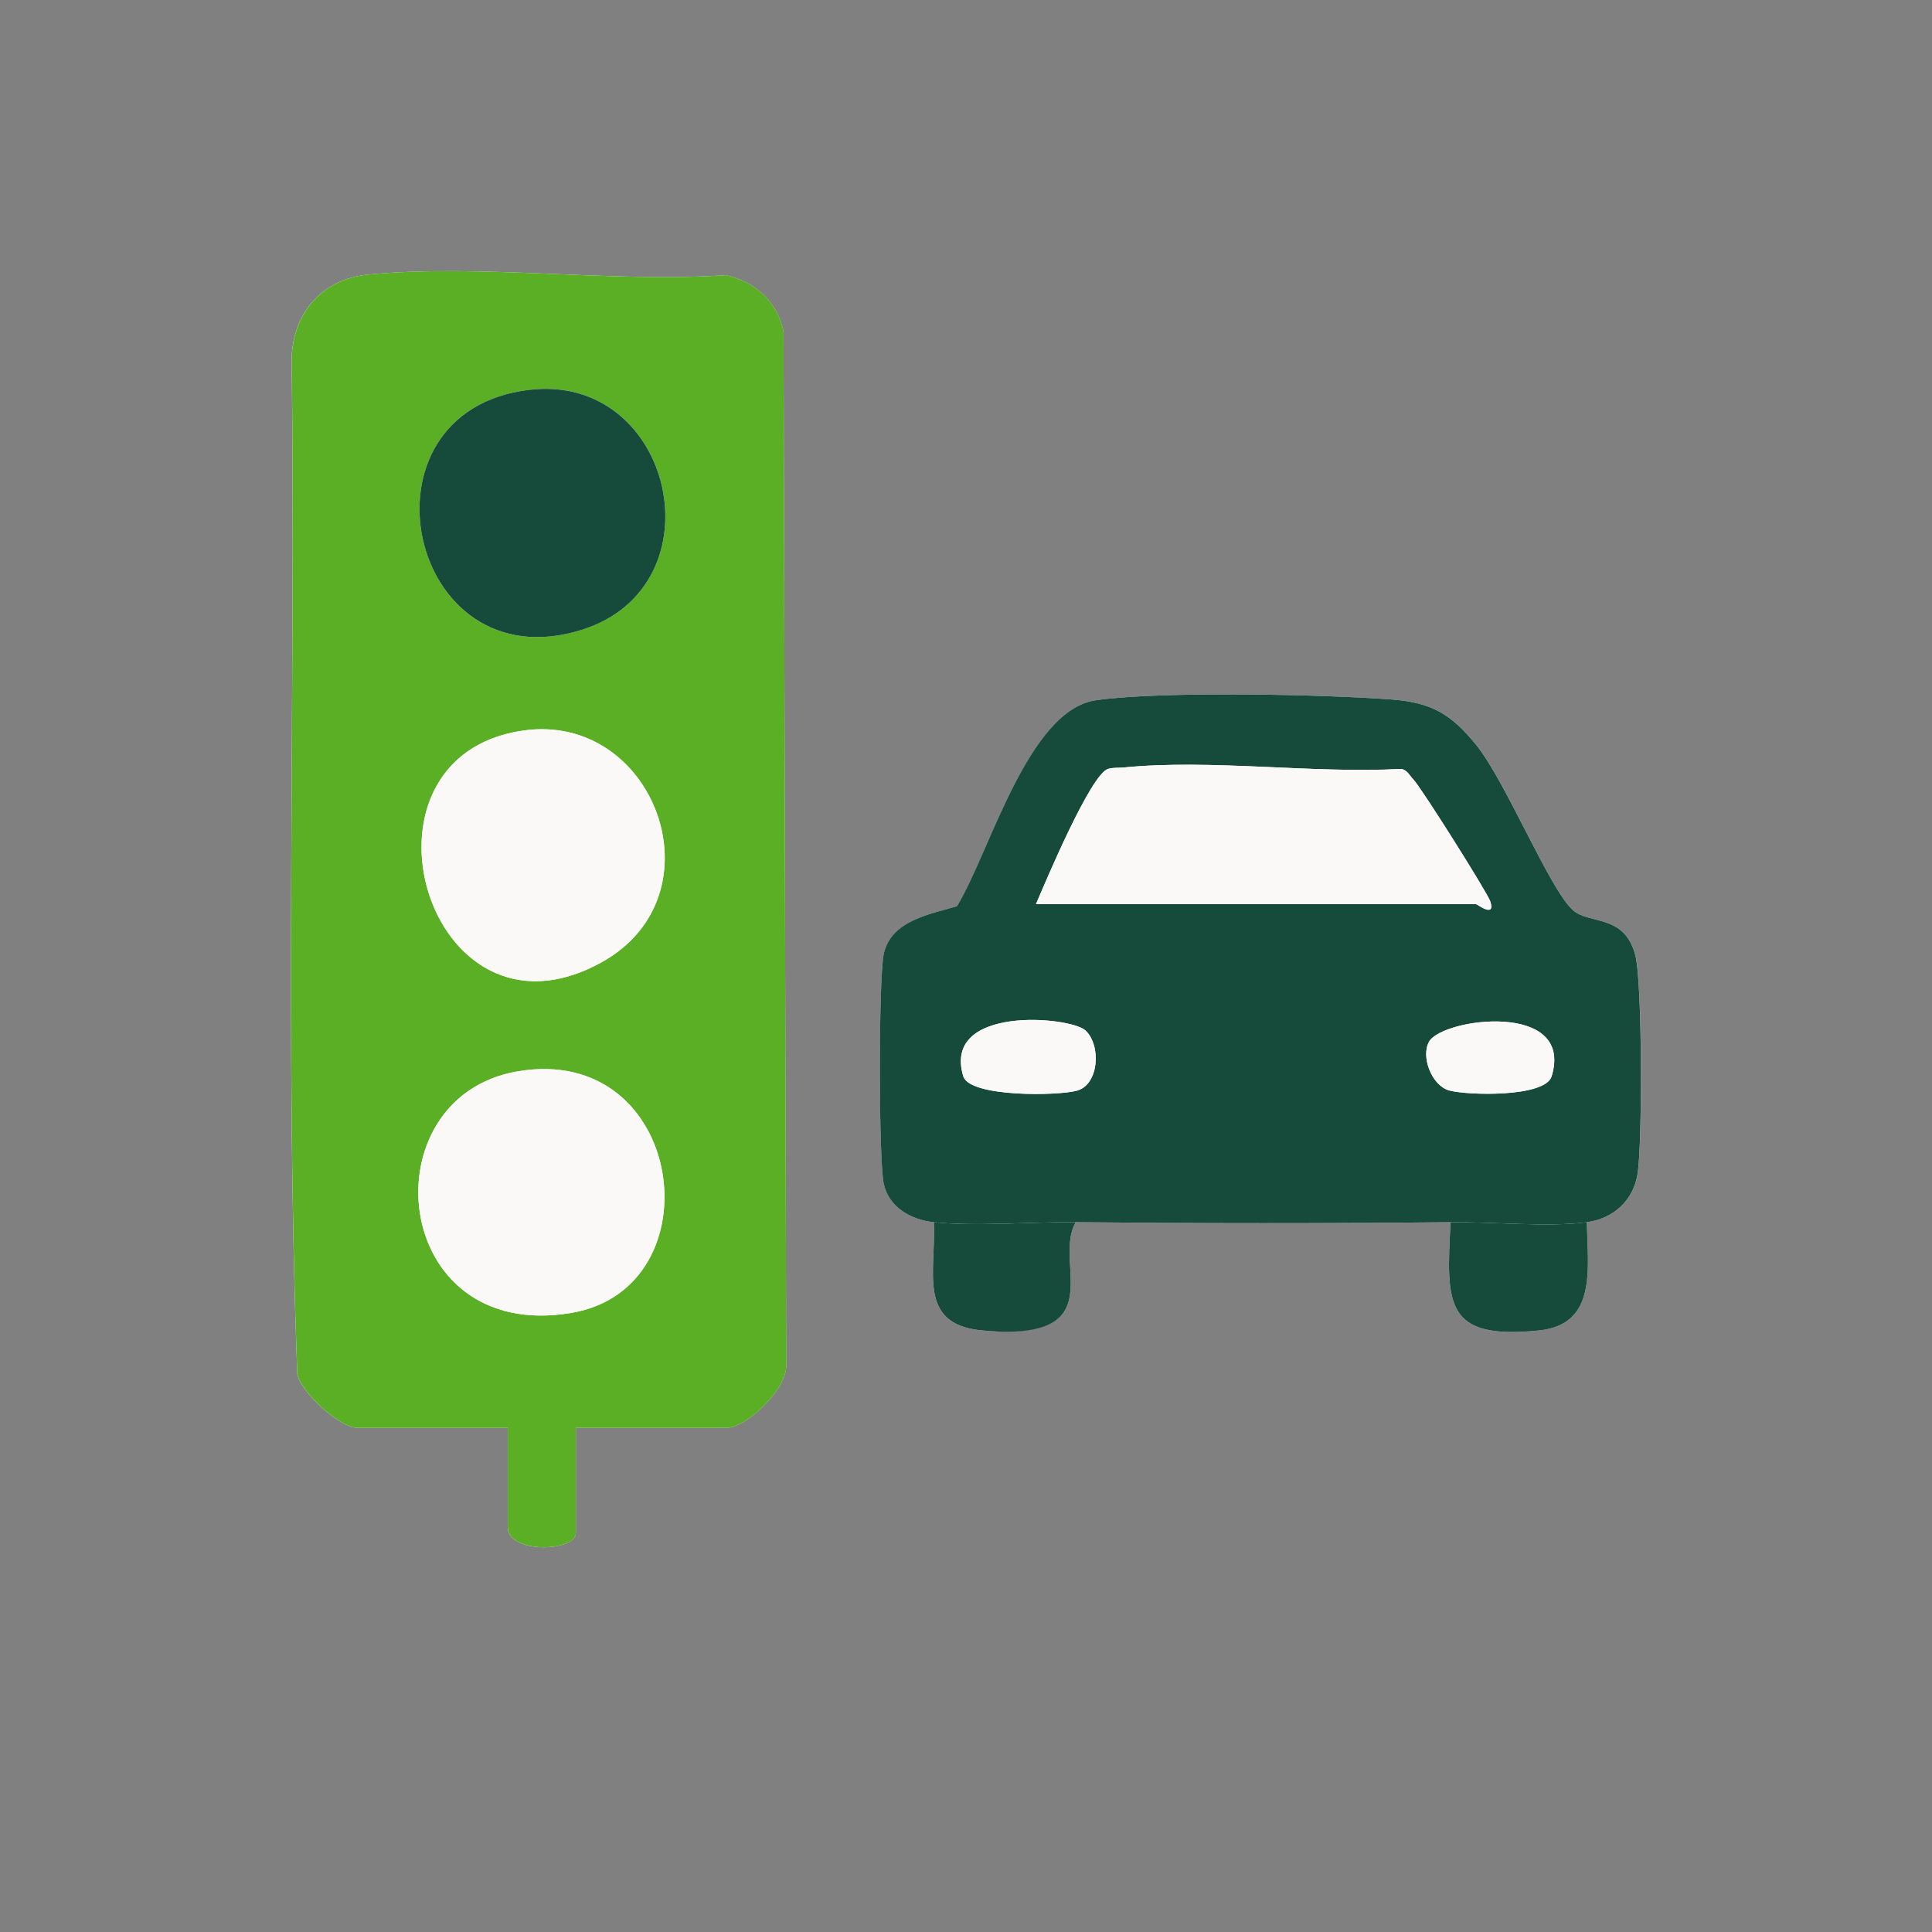
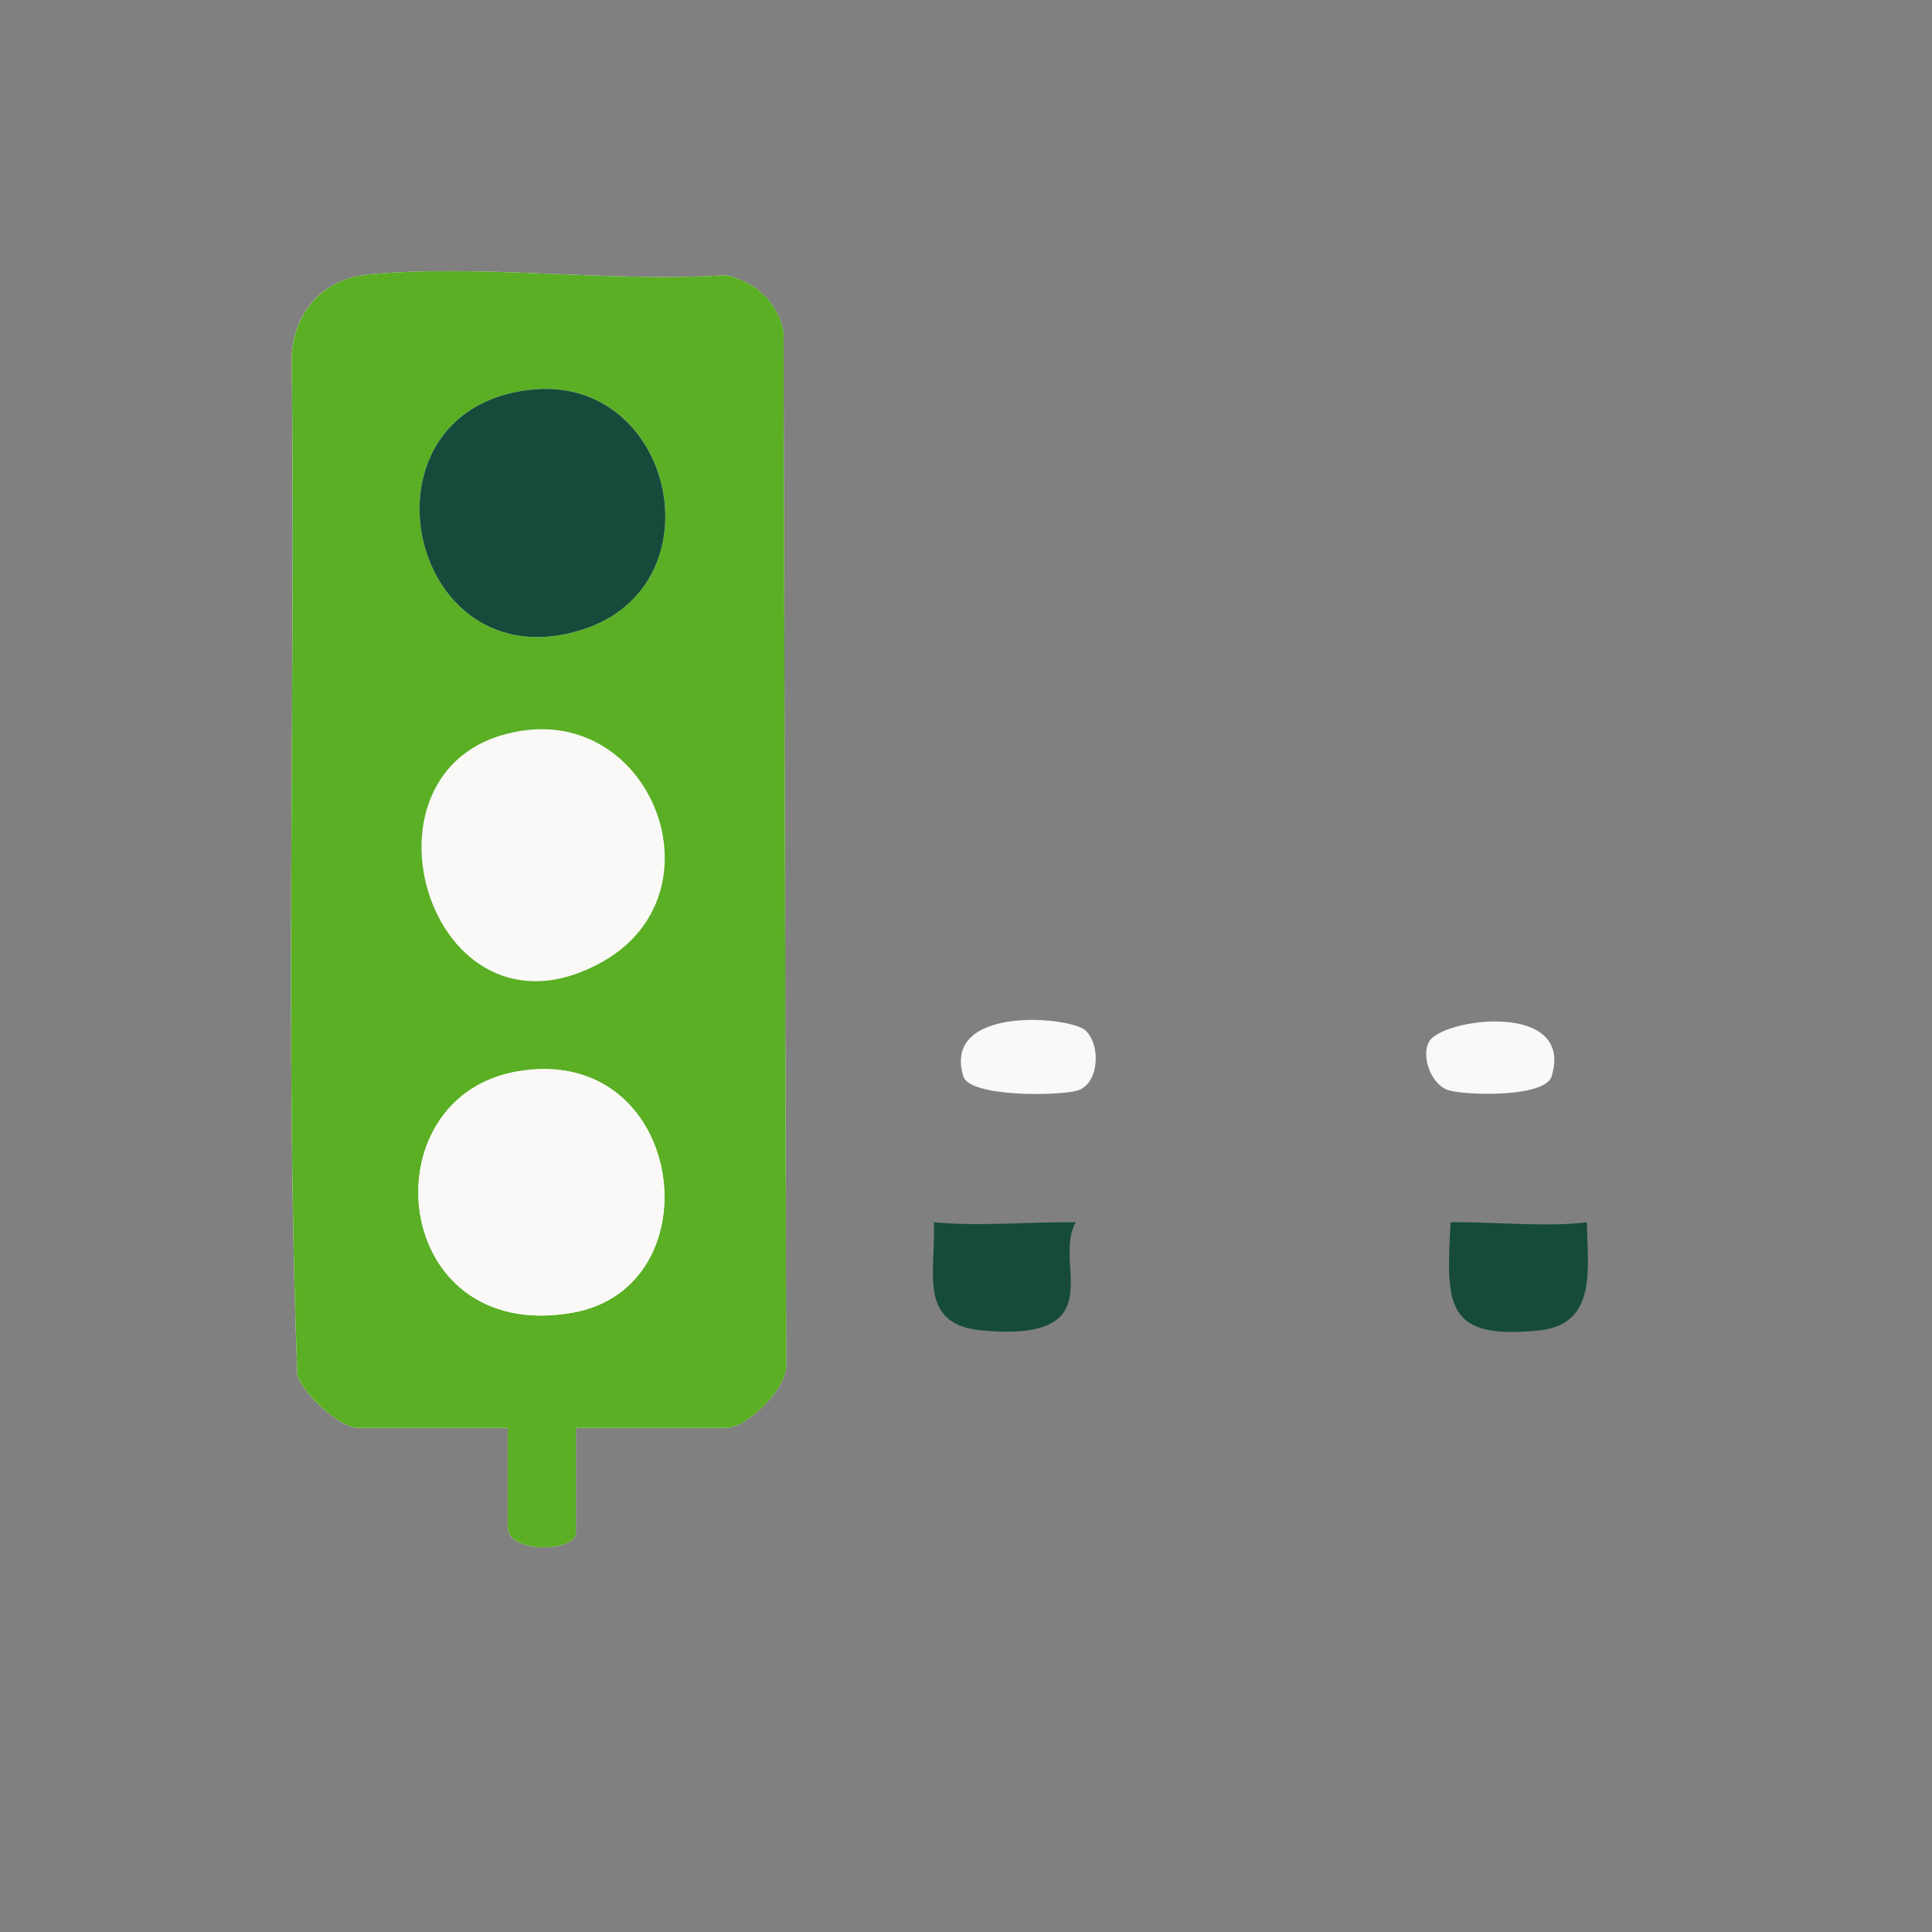
<svg xmlns="http://www.w3.org/2000/svg" id="Ebene_1" viewBox="0 0 340.16 340.16">
  <rect x="0" y="0" width="340.16" height="340.16" fill="#808080" stroke="none" />
  <path d="M101.4,251.39h26.5c3.56,0,11.07-7.1,10.52-11.48l-.47-181.58c-1.16-5.29-4.93-8.67-10.12-9.88-20.18,1.36-43.15-2.03-62.99-.11-7.99.77-13.14,6.55-13.49,14.51.72,59.65-1.24,119.65.99,179.09.71,3.33,7.57,9.45,10.55,9.45h26.5v17.5c0,4.71,12,4.36,12,1v-18.5Z" fill="#faf9f7" />
-   <path d="M279.4,215.19c4.68-.63,8.21-3.82,8.94-8.56.83-5.44.84-33.66-.41-38.46-1.92-7.37-8.15-5.31-11.03-7.97-4.19-3.88-11.75-22.59-16.97-29.03-4.43-5.47-7.88-7.49-14.98-8.02-12.18-.9-40.46-1.5-51.95.13-12.03,1.71-18.71,26.82-24.5,36.27-4.71,1.42-11.56,2.49-12.88,8.35-.93,4.12-.93,36.45,0,40.58s4.88,6.31,8.79,6.71c.46,8.61-3.02,17.97,8.45,19.05,4.2.39,12.2.6,14.61-3.48,2.54-4.3-.64-11.03,1.93-15.57,21.96.22,44.04.23,66,0-.79,14.48-1.03,20.75,15.56,19.06,10.37-1.06,8.54-11.08,8.44-19.06Z" fill="#faf9f7" />
  <path d="M101.4,251.39v18.5c0,3.36-12,3.71-12-1v-17.5h-26.5c-2.98,0-9.84-6.12-10.55-9.45-2.23-59.44-.28-119.44-.99-179.09.35-7.96,5.51-13.74,13.49-14.51,19.83-1.92,42.81,1.48,62.99.11,5.19,1.21,8.96,4.59,10.12,9.88l.47,181.58c.54,4.38-6.96,11.48-10.52,11.48h-26.5ZM93.16,68.64c-31.6,3.79-21.47,51.9,9.25,42.26,24.62-7.72,16.22-45.32-9.25-42.26ZM92.15,128.62c-32.27,4.55-16.9,57.82,13.78,40.8,21.3-11.82,9.36-44.07-13.78-40.8ZM91.13,188.63c-26.49,4.51-22.53,48,9.52,42.52,25.66-4.39,20.06-47.56-9.52-42.52Z" fill="#5aaf24" />
-   <path d="M279.4,215.19c-6.75.91-16.76-.08-24,0-21.96.23-44.04.22-66,0-7.86-.08-17.46.78-25,0-3.91-.41-7.86-2.56-8.79-6.71s-.93-36.46,0-40.58c1.32-5.87,8.17-6.93,12.88-8.35,5.78-9.45,12.47-34.56,24.5-36.27,11.49-1.63,39.77-1.03,51.95-.13,7.1.53,10.55,2.55,14.98,8.02,5.22,6.44,12.78,25.15,16.97,29.03,2.88,2.66,9.11.6,11.03,7.97,1.25,4.8,1.24,33.02.41,38.46-.73,4.74-4.25,7.93-8.94,8.56ZM182.4,159.19h77.5c.17,0,3.46,2.54,2.49-.48-.5-1.54-12.23-20.15-13.54-21.47-.66-.67-1.04-1.65-2.14-1.86-15.57.85-33.6-1.77-48.87-.25-.92.09-1.83-.03-2.75.25-3.04.91-10.97,19.74-12.69,23.81ZM191.14,181.45c-2.63-2.5-25.33-4.53-21.54,8.04,1.13,3.74,16.94,3.47,20.11,2.51,3.8-1.15,4.18-7.94,1.43-10.55ZM251.62,183.39c-1.49,2.56.46,7.72,3.49,8.59s16.94,1.29,18.08-2.49c4-13.28-19.15-10.27-21.58-6.1Z" fill="#164b3b" />
  <path d="M189.4,215.19c-2.57,4.54.61,11.27-1.93,15.57s-10.41,3.87-14.61,3.48c-11.47-1.08-7.99-10.44-8.45-19.05,7.54.78,17.14-.08,25,0Z" fill="#164b3b" />
  <path d="M279.4,215.19c.1,7.98,1.93,18-8.44,19.06-16.6,1.69-16.35-4.58-15.56-19.06,7.24-.08,17.25.91,24,0Z" fill="#164b3b" />
  <path d="M91.13,188.63c29.58-5.04,35.19,38.13,9.52,42.52-32.06,5.48-36.01-38.01-9.52-42.52Z" fill="#faf9f7" />
  <path d="M93.16,68.64c25.47-3.05,33.87,34.54,9.25,42.26-30.72,9.63-40.85-38.48-9.25-42.26Z" fill="#164b3b" />
-   <path d="M92.15,128.62c23.15-3.27,35.08,28.98,13.78,40.8-30.68,17.02-46.06-36.25-13.78-40.8Z" fill="#faf9f7" />
-   <path d="M182.4,159.19c1.73-4.07,9.65-22.89,12.69-23.81.92-.28,1.83-.16,2.75-.25,15.27-1.53,33.3,1.1,48.87.25,1.1.22,1.48,1.2,2.14,1.86,1.3,1.32,13.04,19.93,13.54,21.47.97,3.02-2.32.48-2.49.48h-77.5Z" fill="#faf9f7" />
  <path d="M191.14,181.45c2.74,2.61,2.37,9.4-1.43,10.55-3.17.96-18.98,1.23-20.11-2.51-3.79-12.57,18.91-10.55,21.54-8.04Z" fill="#faf9f7" />
  <path d="M251.62,183.39c2.43-4.17,25.58-7.18,21.58,6.1-1.14,3.78-14.95,3.39-18.08,2.49s-4.99-6.03-3.49-8.59Z" fill="#faf9f7" />
</svg>